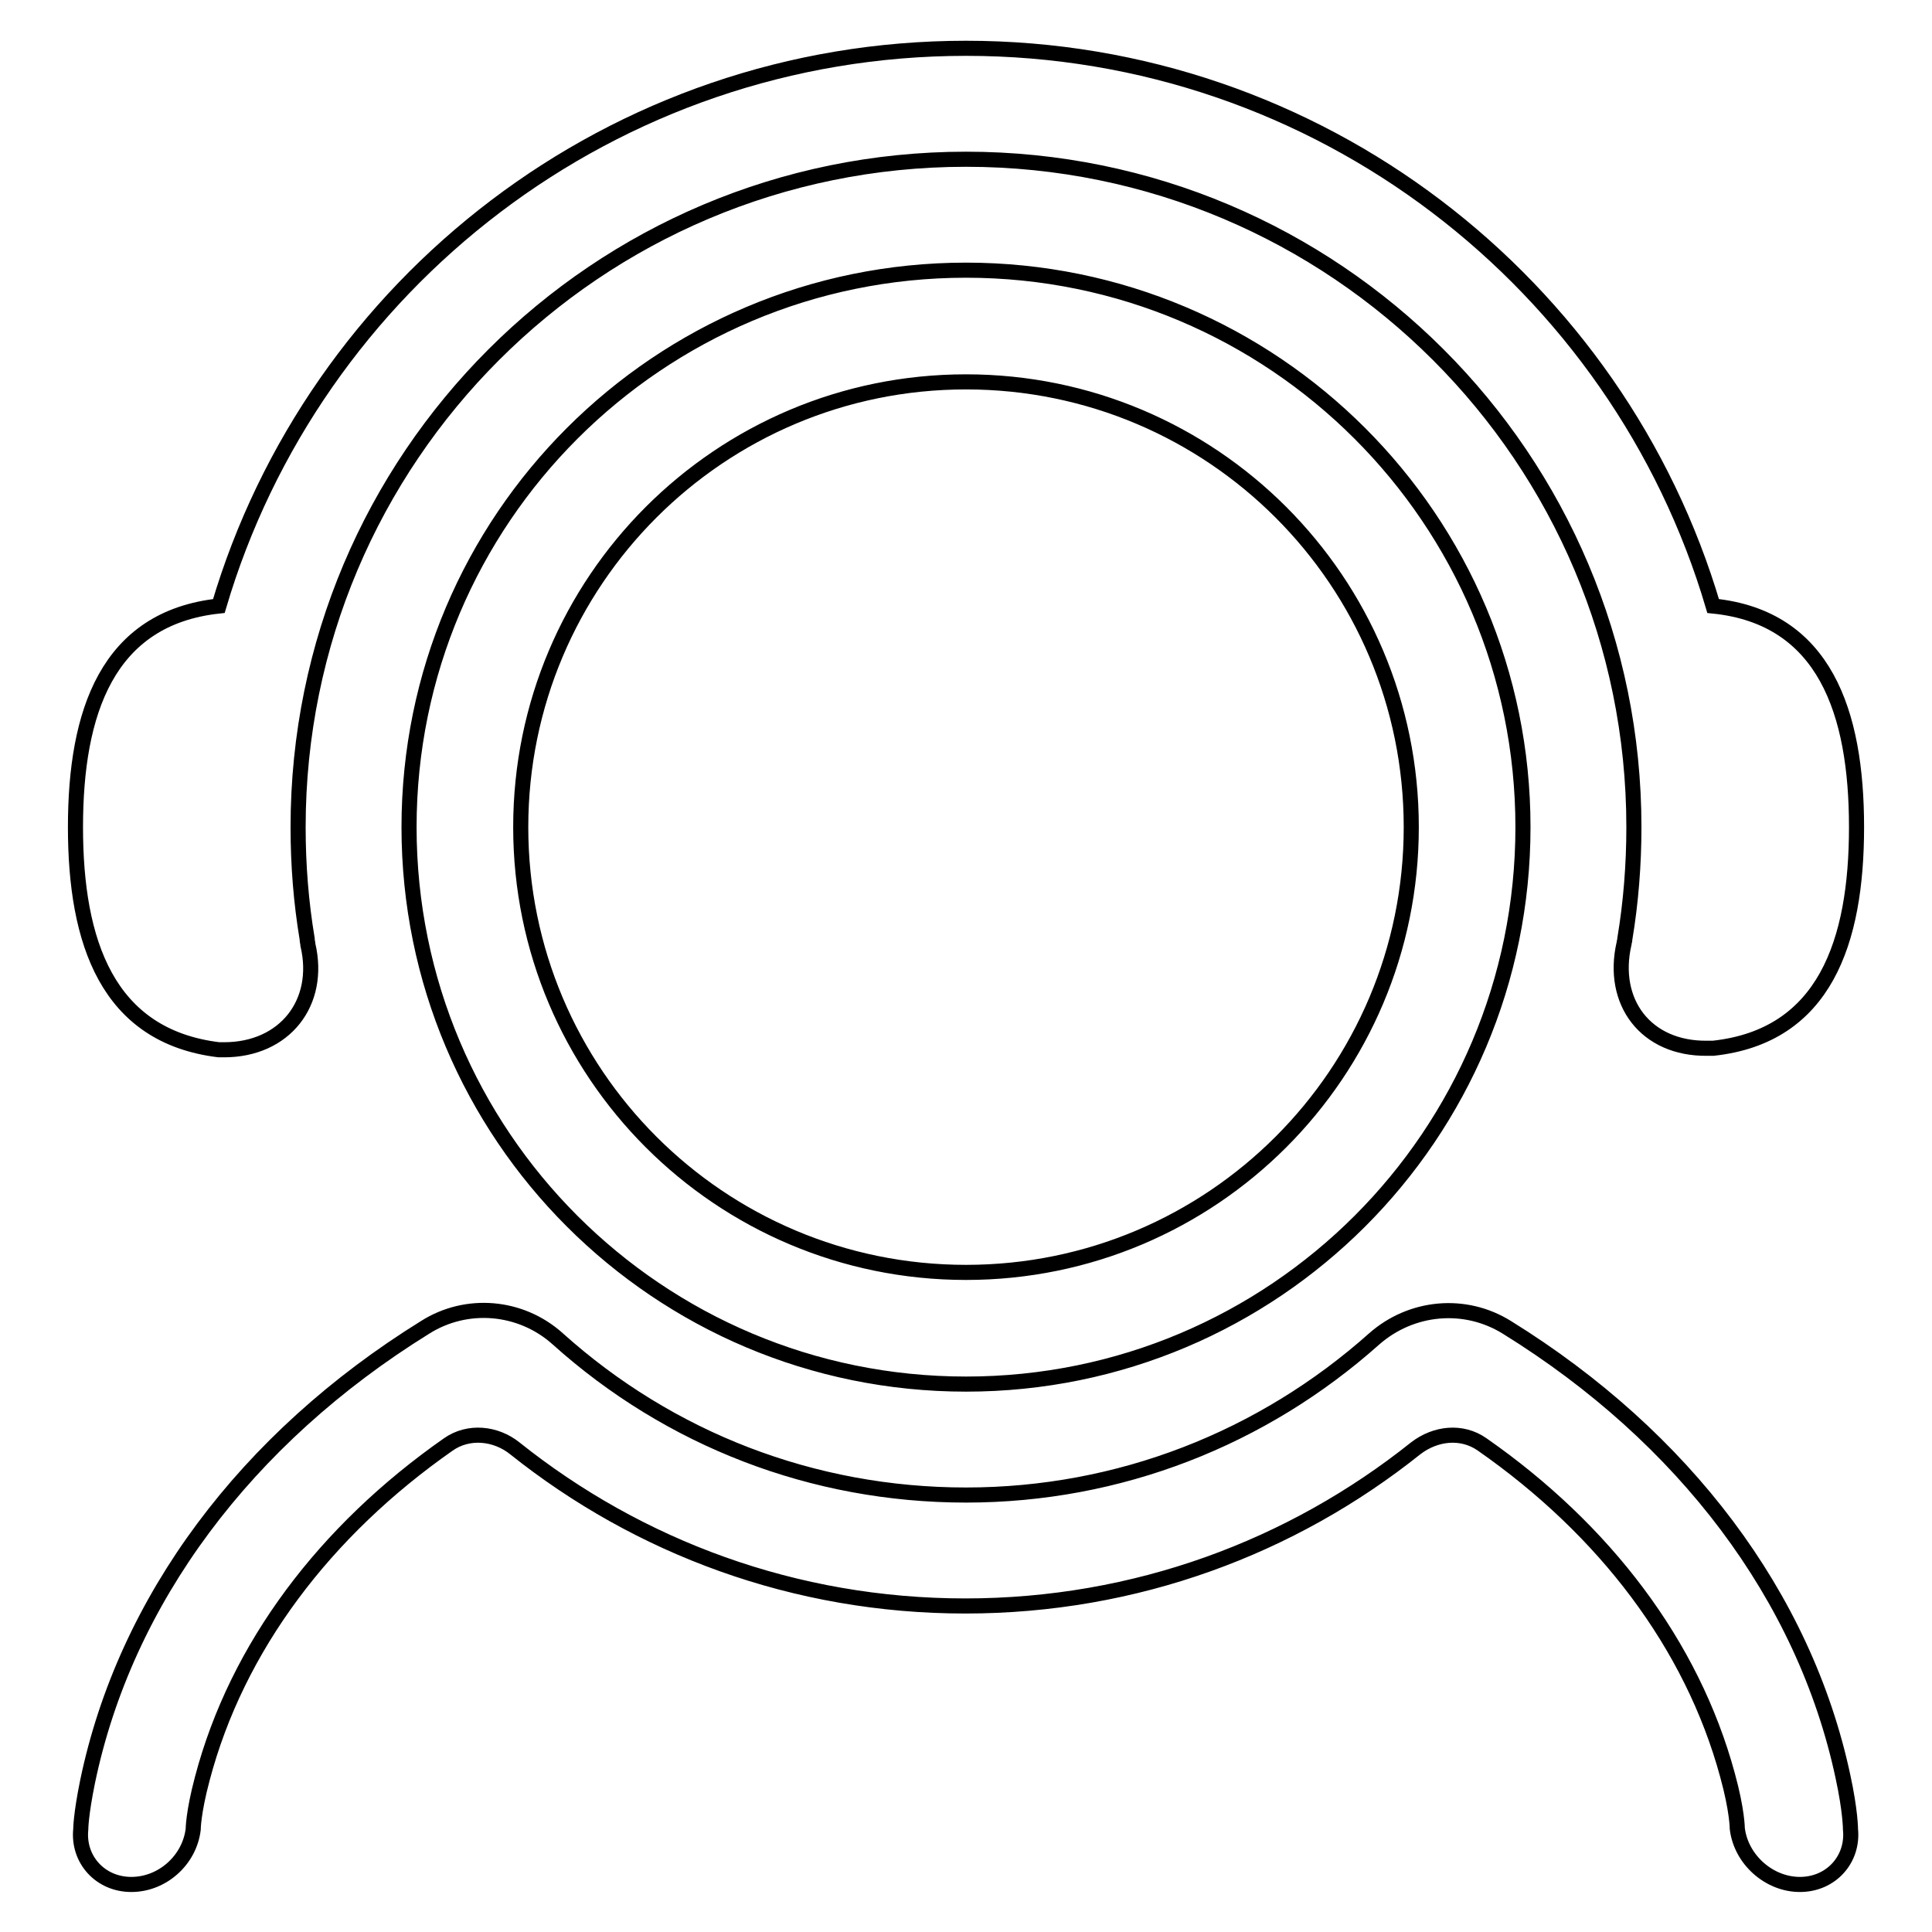
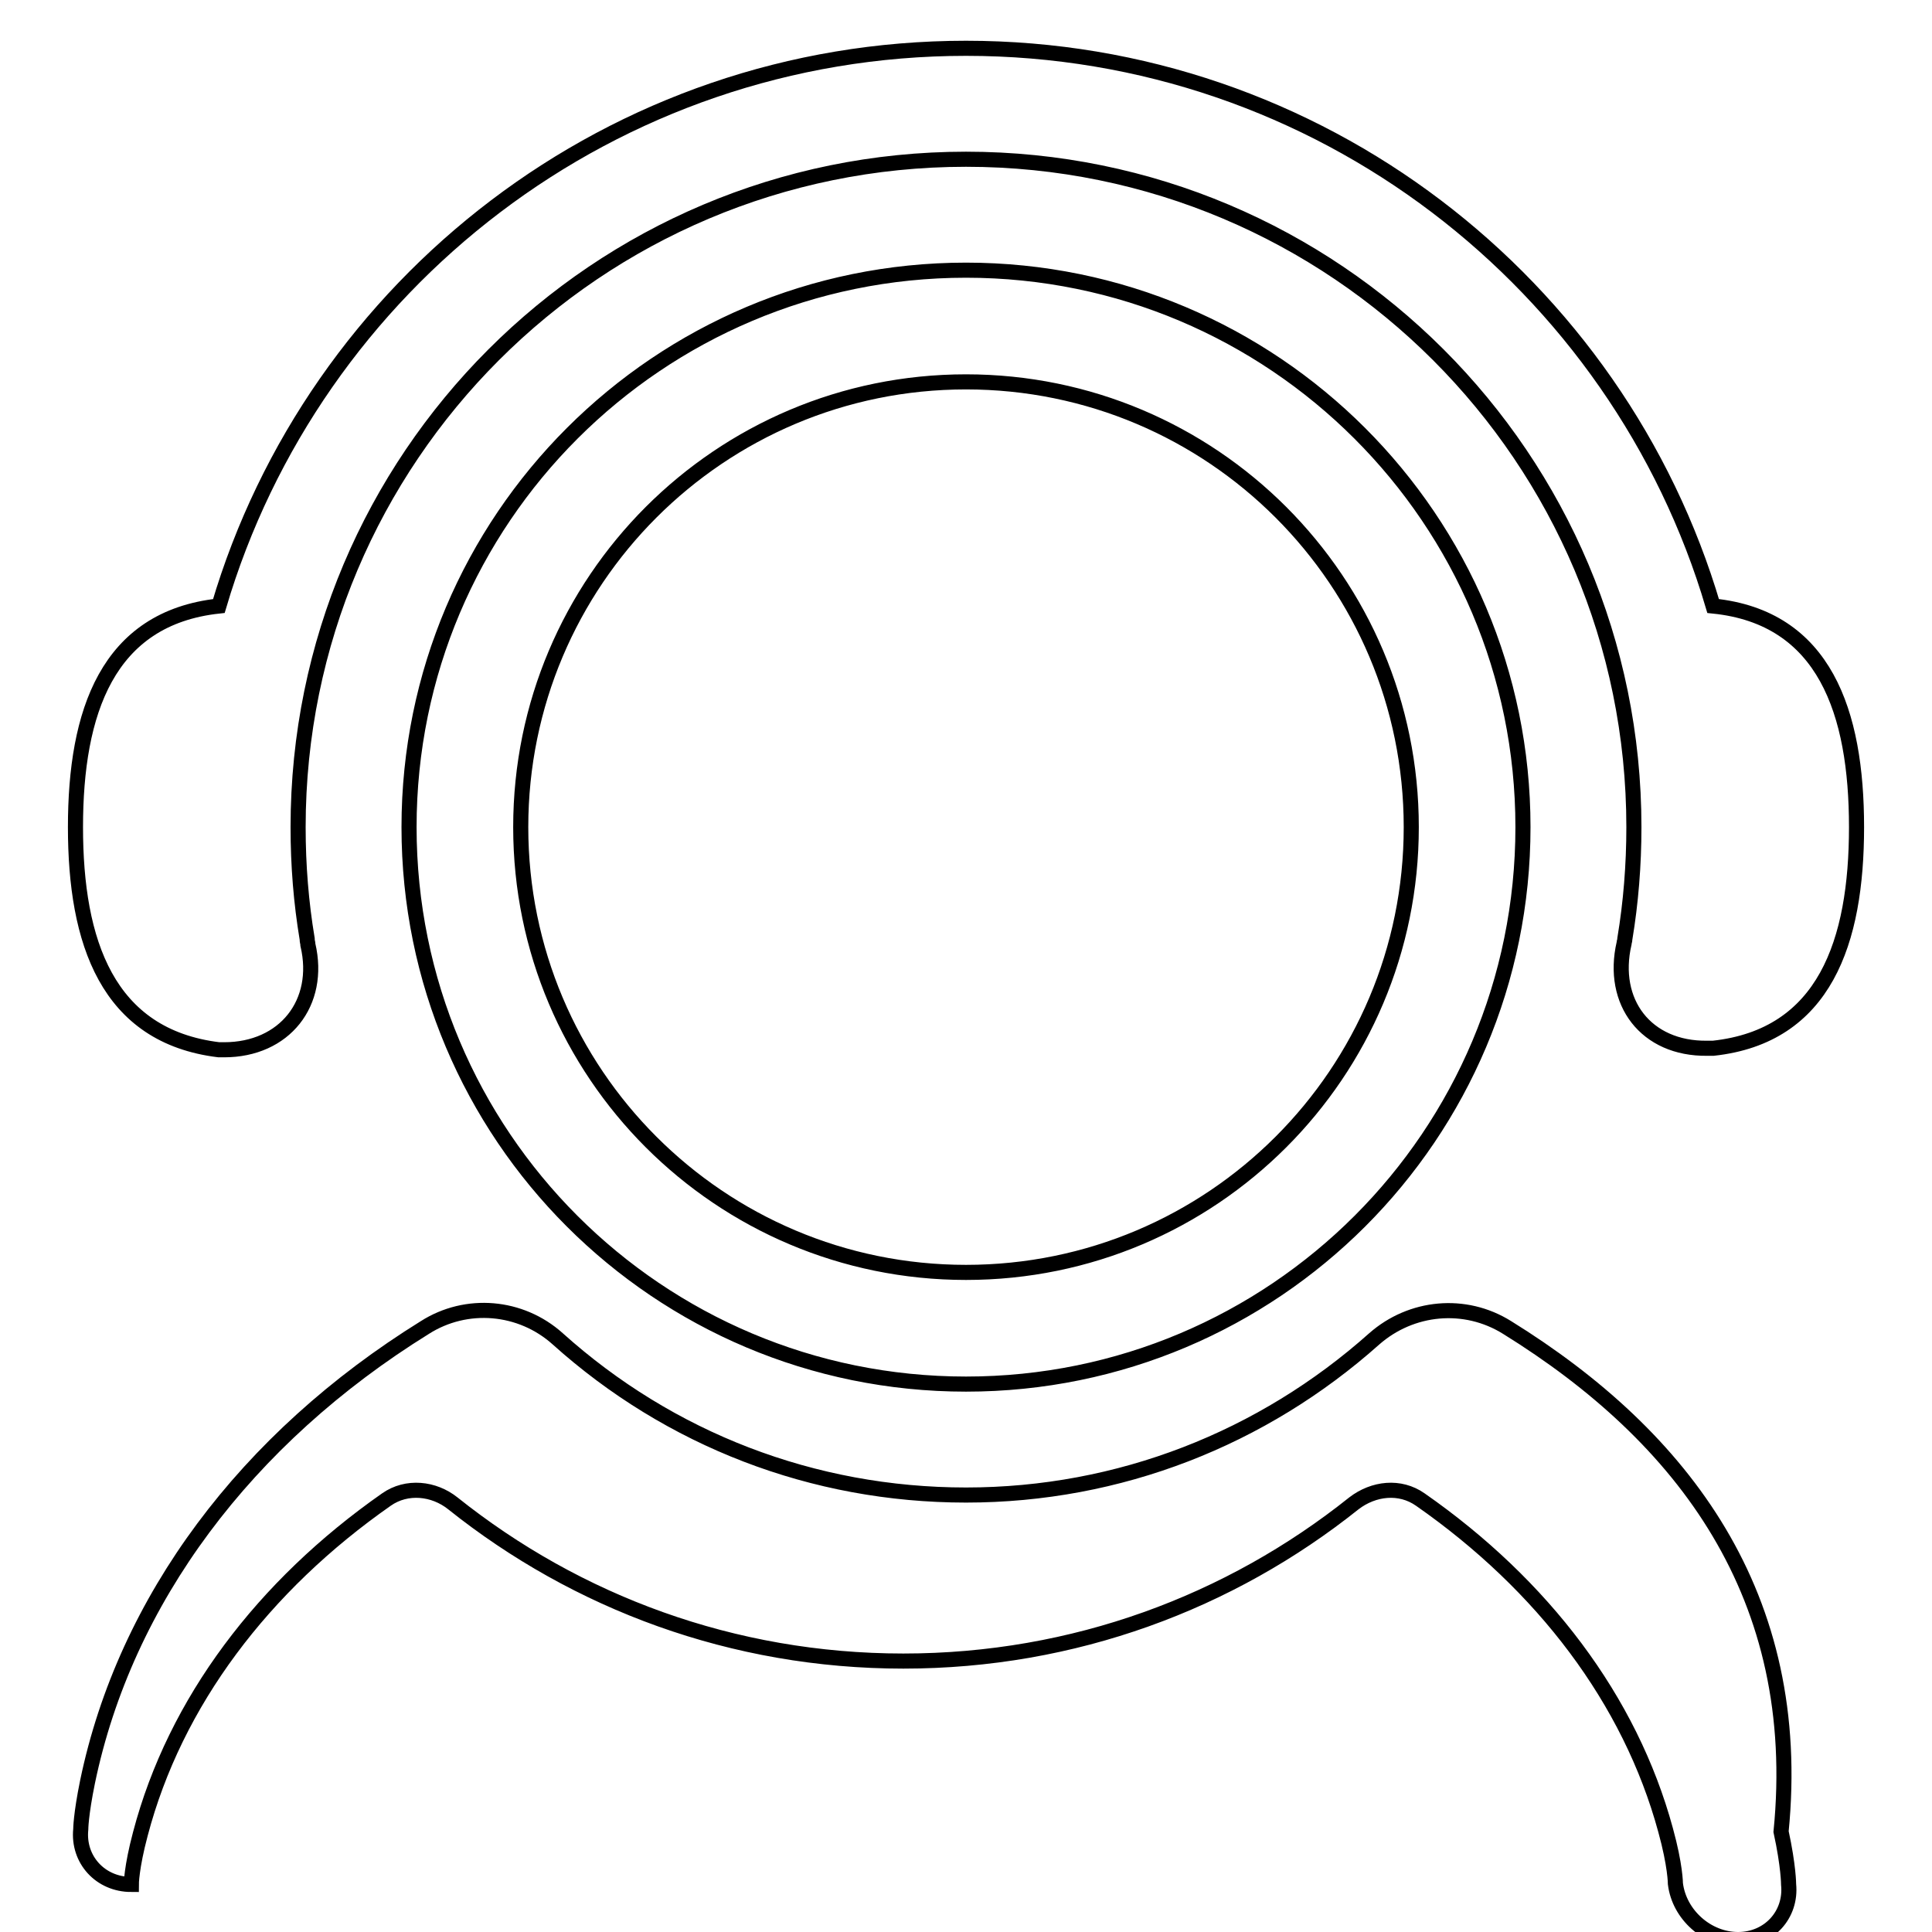
<svg xmlns="http://www.w3.org/2000/svg" version="1.1" x="0px" y="0px" viewBox="0 0 256 256" enable-background="new 0 0 256 256" xml:space="preserve">
  <g>
-     <path stroke-width="2" fill-opacity="0" stroke="#000000" d="M29,139.1h0.7c8,0,12.9-6.2,11.1-13.9c0-0.3-0.1-0.4-0.1-0.8c-0.8-4.8-1.2-9.7-1.2-14.8 c0-48.9,39.6-88.5,88.5-88.5c48.9,0,88.5,39.6,88.5,88.5c0,5-0.4,10-1.2,14.8c0,0.3-0.1,0.4-0.1,0.6c-1.8,7.8,2.9,14,11,13.9 c0,0,0.8,0,0.8,0c14.8-1.6,19-14.1,19-29.3c0-15.2-4.2-27.8-19-29.3c-12.6-42.7-52.2-73.9-99-73.9c-46.8,0-86.4,31.2-99,73.9 c-14.8,1.6-19,14.1-19,29.3C10,124.8,14.2,137.3,29,139.1z M199.7,175.9L199.7,175.9c-5.6-3.5-12.7-2.8-17.6,1.5l0,0 c-14.8,13.2-33.8,20.7-54.1,20.7s-39.3-7.4-54.1-20.7l0,0c-4.9-4.4-12.1-5-17.6-1.5l0,0c-23.7,14.7-39.7,36.1-44.7,60.2 c-0.9,4.4-0.9,6.3-0.9,6.3c-0.4,4,2.6,7.3,6.7,7.3c4.1,0,7.7-3.2,8.2-7.3c0,0,0-2.2,1.2-6.7c4.6-17.5,16.3-32.9,32.6-44.3 c2.7-1.9,6.3-1.5,8.8,0.5c16.4,13.1,37.1,20.9,59.7,20.9c22.6,0,43.3-7.8,59.7-20.9c2.6-2,6.1-2.4,8.8-0.5 c16.2,11.3,27.8,26.5,32.5,43.8c1.3,4.7,1.3,7.1,1.3,7.1c0.5,4.1,4.2,7.4,8.3,7.4c4.1,0,7.1-3.3,6.7-7.3c0,0,0-2.4-1-7 C239.1,211.5,223.1,190.4,199.7,175.9z M128,35.8c-40.7,0-73.8,33-73.8,73.8s33,73.8,73.8,73.8s73.8-33,73.8-73.8 S168.7,35.8,128,35.8z M128,168.6c-32.6,0-59-26.4-59-59s26.4-59,59-59s59,26.4,59,59S160.6,168.6,128,168.6z" />
+     <path stroke-width="2" fill-opacity="0" stroke="#000000" d="M29,139.1h0.7c8,0,12.9-6.2,11.1-13.9c0-0.3-0.1-0.4-0.1-0.8c-0.8-4.8-1.2-9.7-1.2-14.8 c0-48.9,39.6-88.5,88.5-88.5c48.9,0,88.5,39.6,88.5,88.5c0,5-0.4,10-1.2,14.8c0,0.3-0.1,0.4-0.1,0.6c-1.8,7.8,2.9,14,11,13.9 c0,0,0.8,0,0.8,0c14.8-1.6,19-14.1,19-29.3c0-15.2-4.2-27.8-19-29.3c-12.6-42.7-52.2-73.9-99-73.9c-46.8,0-86.4,31.2-99,73.9 c-14.8,1.6-19,14.1-19,29.3C10,124.8,14.2,137.3,29,139.1z M199.7,175.9L199.7,175.9c-5.6-3.5-12.7-2.8-17.6,1.5l0,0 c-14.8,13.2-33.8,20.7-54.1,20.7s-39.3-7.4-54.1-20.7l0,0c-4.9-4.4-12.1-5-17.6-1.5l0,0c-23.7,14.7-39.7,36.1-44.7,60.2 c-0.9,4.4-0.9,6.3-0.9,6.3c-0.4,4,2.6,7.3,6.7,7.3c0,0,0-2.2,1.2-6.7c4.6-17.5,16.3-32.9,32.6-44.3 c2.7-1.9,6.3-1.5,8.8,0.5c16.4,13.1,37.1,20.9,59.7,20.9c22.6,0,43.3-7.8,59.7-20.9c2.6-2,6.1-2.4,8.8-0.5 c16.2,11.3,27.8,26.5,32.5,43.8c1.3,4.7,1.3,7.1,1.3,7.1c0.5,4.1,4.2,7.4,8.3,7.4c4.1,0,7.1-3.3,6.7-7.3c0,0,0-2.4-1-7 C239.1,211.5,223.1,190.4,199.7,175.9z M128,35.8c-40.7,0-73.8,33-73.8,73.8s33,73.8,73.8,73.8s73.8-33,73.8-73.8 S168.7,35.8,128,35.8z M128,168.6c-32.6,0-59-26.4-59-59s26.4-59,59-59s59,26.4,59,59S160.6,168.6,128,168.6z" />
  </g>
</svg>